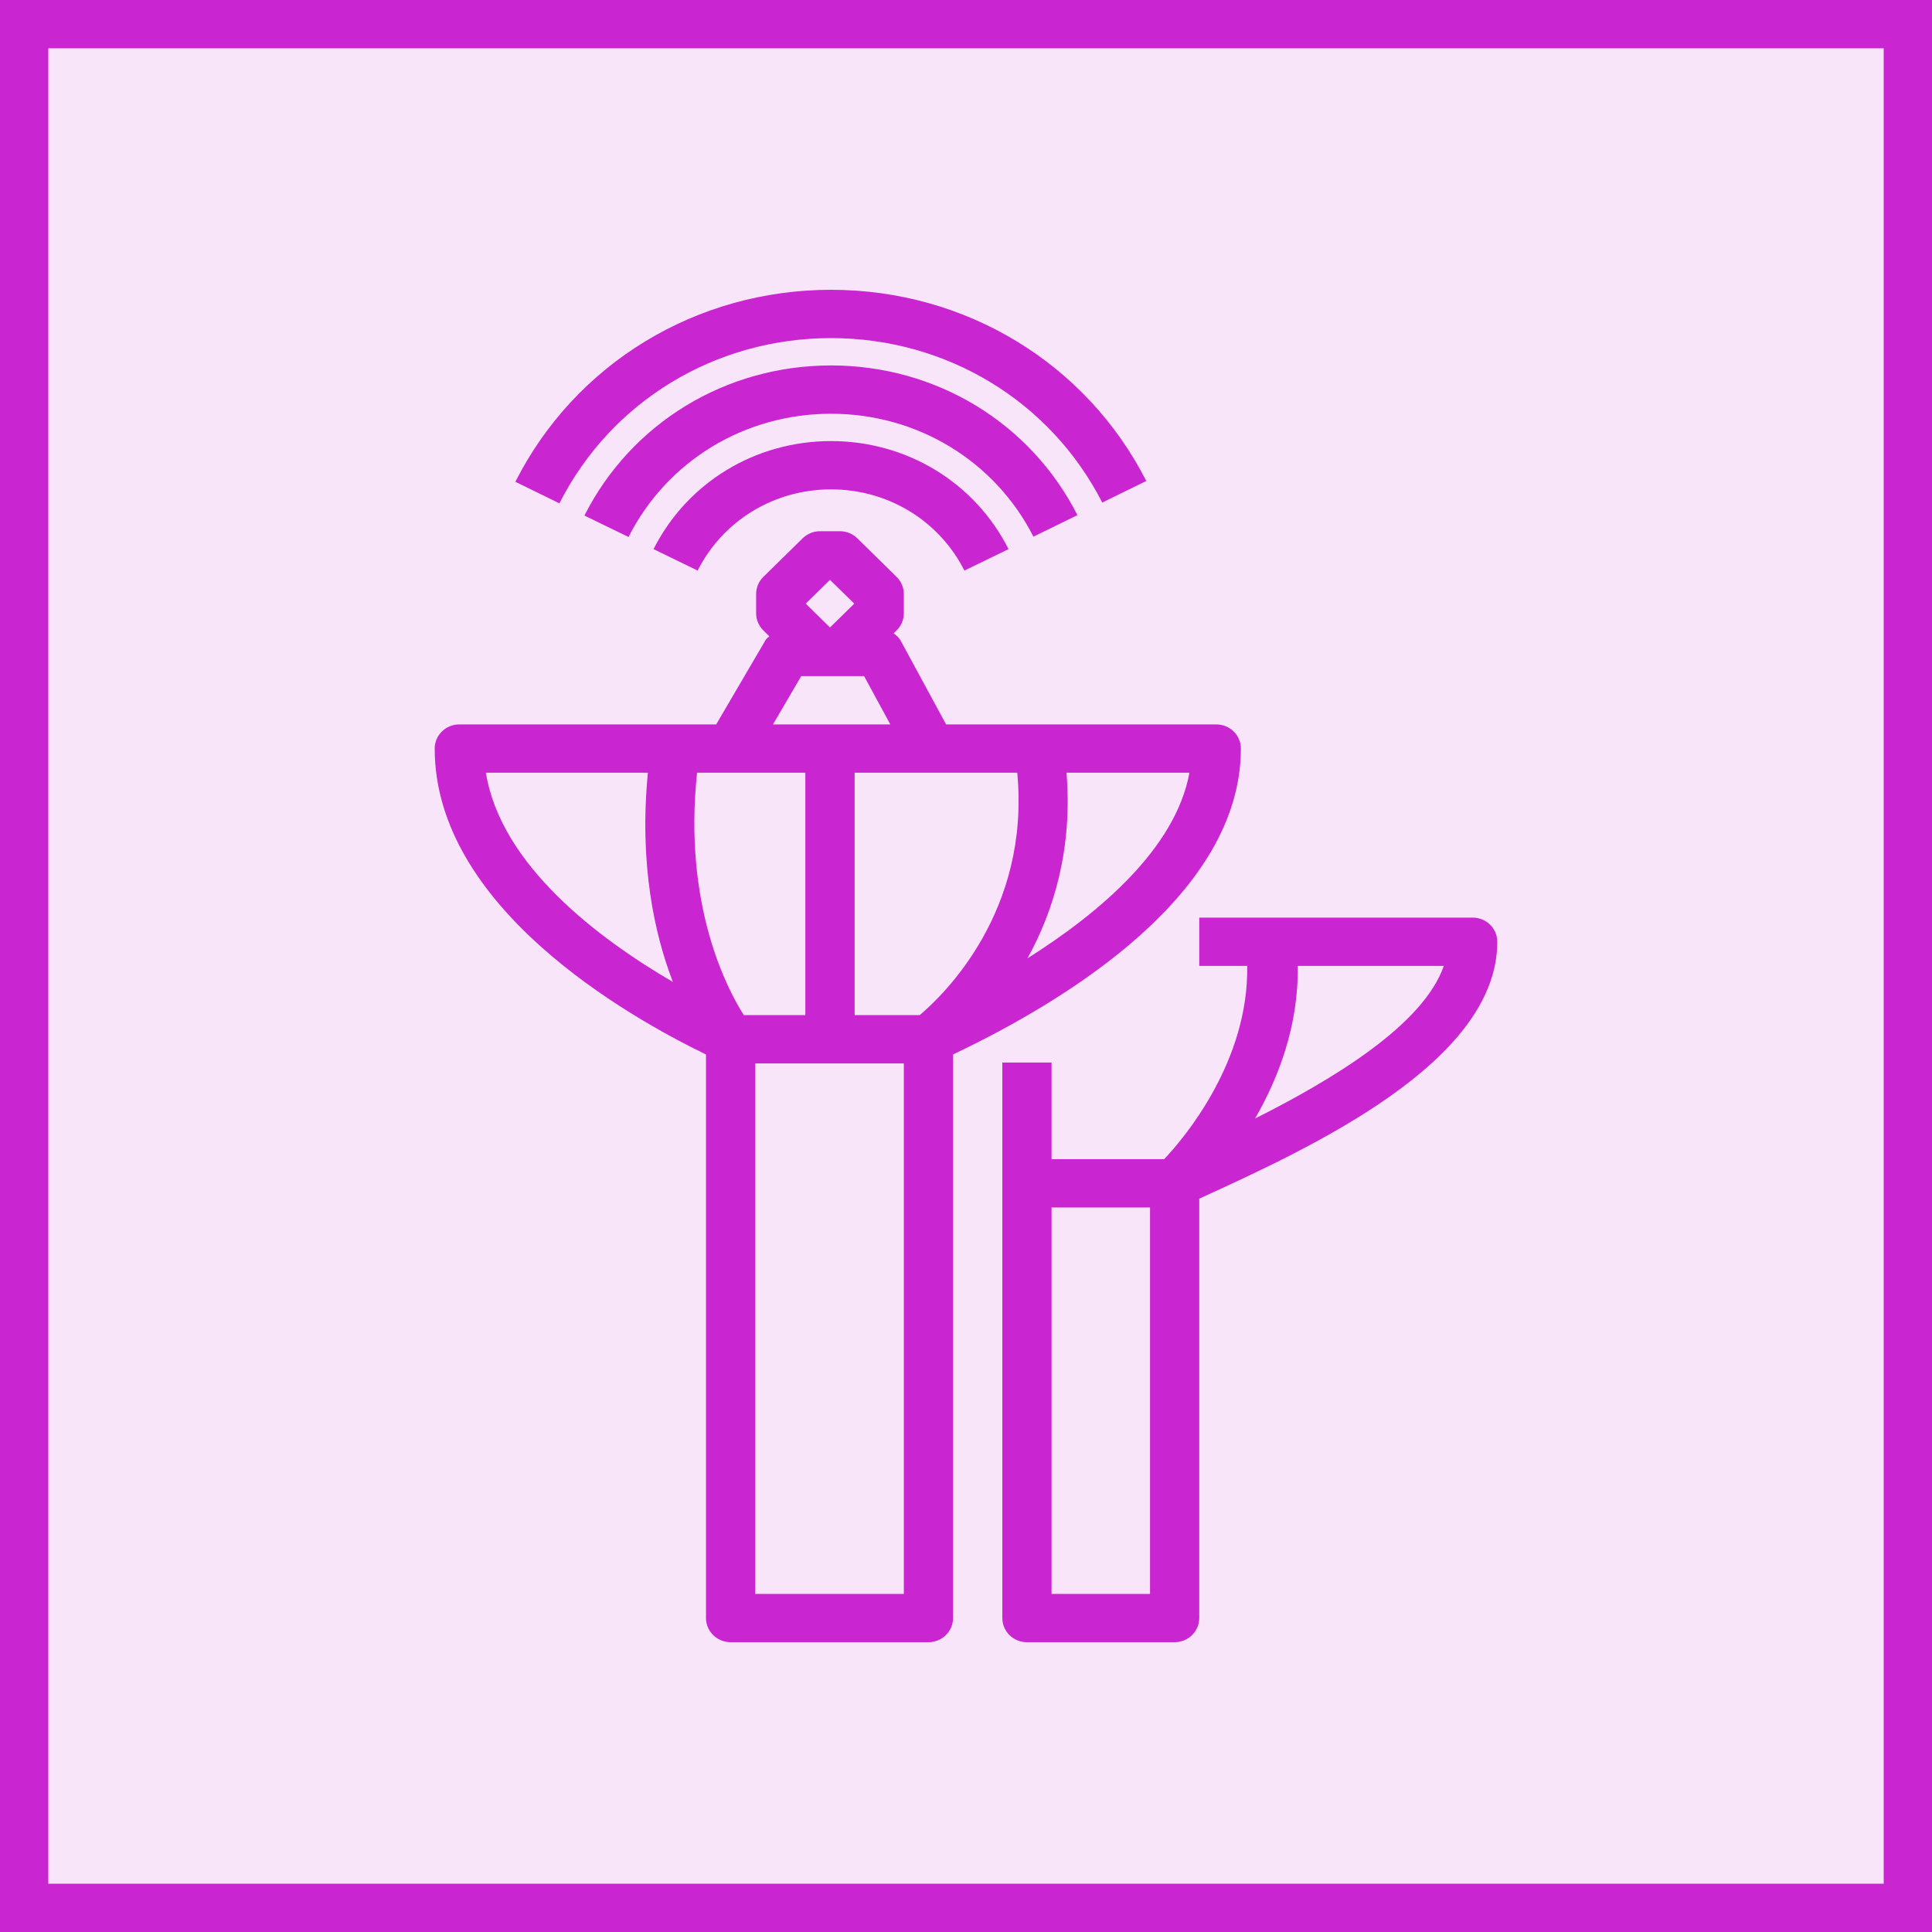
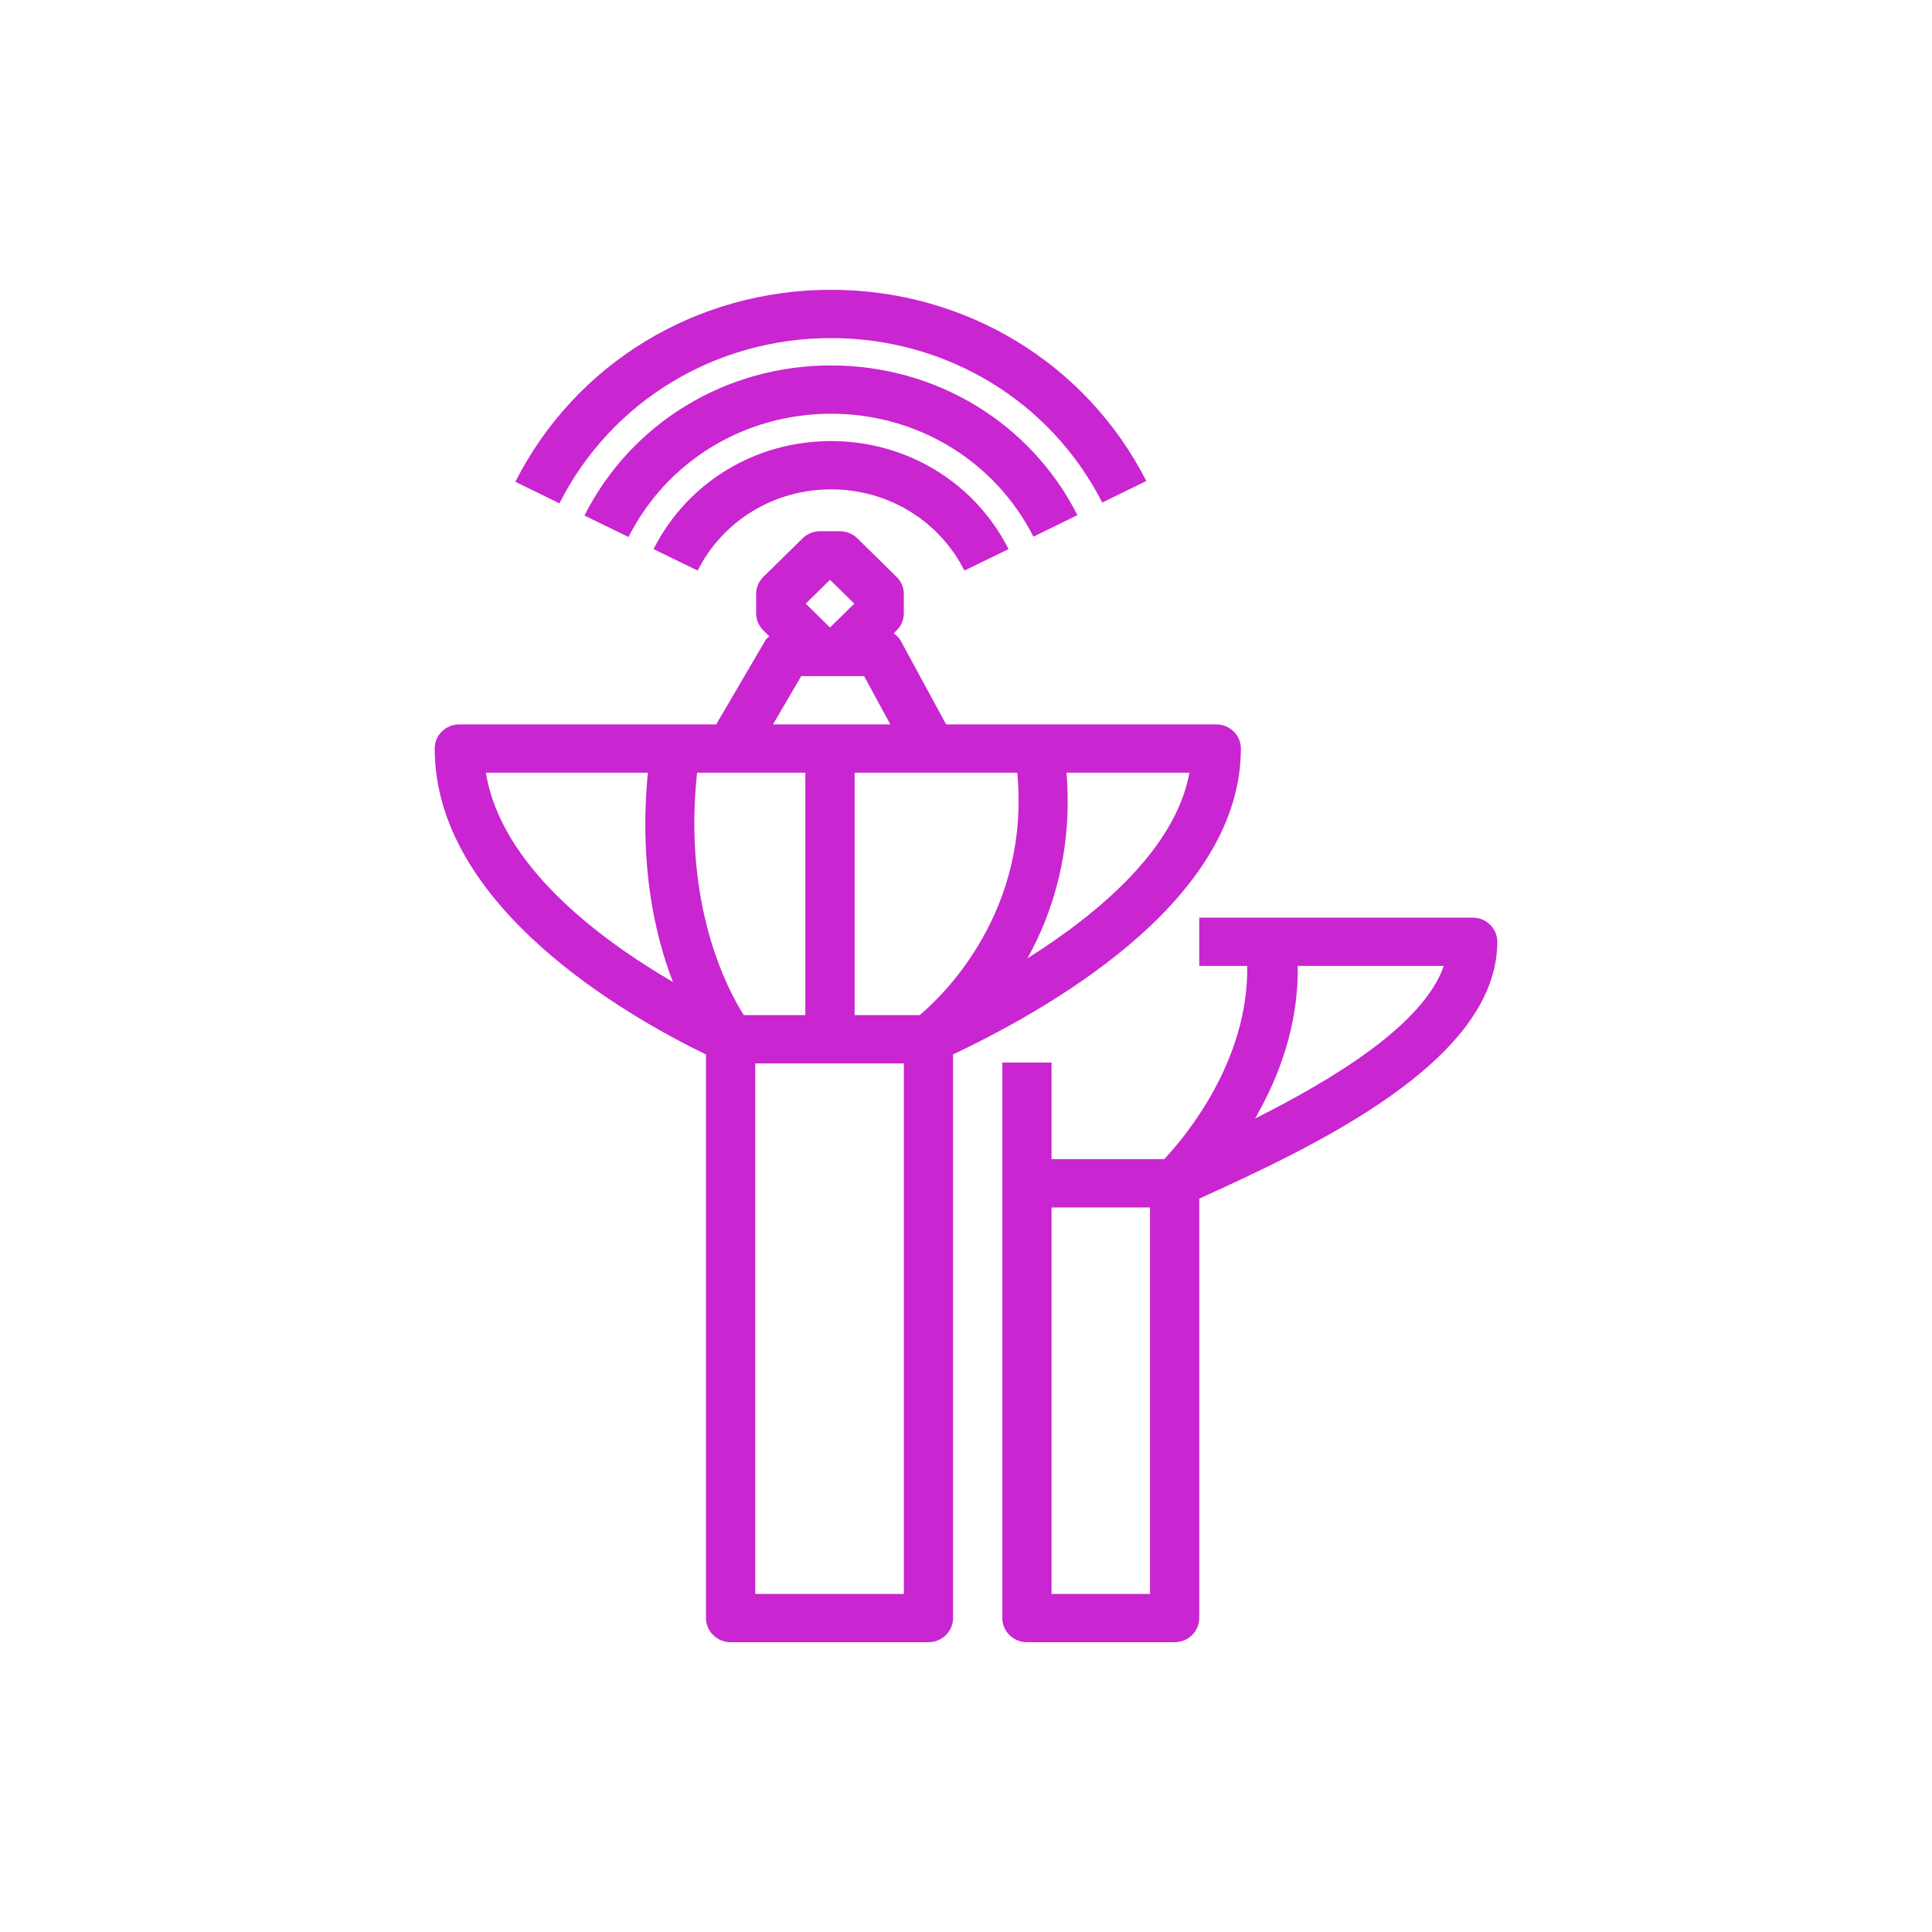
<svg xmlns="http://www.w3.org/2000/svg" width="40" height="40" viewBox="0 0 40 40" fill="none">
  <g clip-path="url(#clip0_23310_9508)">
-     <path d="M40 0H0V40H40V0Z" fill="#C925D1" fill-opacity="0.12" />
+     <path d="M40 0V40H40V0Z" fill="#C925D1" fill-opacity="0.12" />
    <path fill-rule="evenodd" clip-rule="evenodd" d="M15.637 33H18.713V22.017H15.637V33ZM10.06 15.998H13.414C13.23 17.888 13.551 19.345 13.932 20.331C12.396 19.435 10.369 17.916 10.06 15.998ZM16.589 13.998H16.98H17.388H17.89L18.433 14.998H16.004L16.589 13.998ZM17.184 12.005L17.687 12.498L17.184 12.991L16.682 12.498L17.184 12.005ZM21.273 19.841C21.806 18.879 22.211 17.588 22.081 15.998H24.626C24.341 17.557 22.78 18.89 21.273 19.841ZM17.694 15.998H21.061C21.333 18.867 19.54 20.598 19.041 21.017H17.694V15.998ZM15.4 21.017C15.06 20.486 14.14 18.747 14.432 15.998H16.674V21.017H15.4ZM25.691 15.498C25.691 15.222 25.463 14.998 25.182 14.998H19.588L18.647 13.263C18.613 13.2 18.558 13.155 18.502 13.113L18.563 13.052C18.659 12.958 18.713 12.831 18.713 12.698V12.298C18.713 12.165 18.659 12.038 18.563 11.944L17.749 11.144C17.653 11.05 17.524 10.998 17.388 10.998H16.98C16.845 10.998 16.715 11.05 16.619 11.144L15.804 11.944C15.709 12.038 15.655 12.165 15.655 12.298V12.698C15.655 12.831 15.709 12.958 15.804 13.052L15.928 13.174C15.904 13.2 15.871 13.217 15.852 13.249L14.828 14.998H9.51C9.227 14.998 9 15.222 9 15.498C9 18.772 12.979 21.038 14.617 21.832V33.5C14.617 33.776 14.846 34 15.127 34H19.223C19.504 34 19.732 33.776 19.732 33.5V21.831C22.086 20.713 25.691 18.51 25.691 15.498ZM20.881 11.369L19.967 11.813C19.443 10.777 18.385 10.132 17.206 10.132C16.027 10.132 14.969 10.777 14.444 11.813L13.531 11.369C14.229 9.988 15.637 9.132 17.206 9.132C18.774 9.132 20.182 9.988 20.881 11.369ZM21.396 11.111C20.597 9.541 18.991 8.566 17.206 8.566C15.416 8.566 13.809 9.544 13.013 11.118L12.1 10.674C13.07 8.756 15.027 7.566 17.206 7.566C19.38 7.566 21.335 8.753 22.307 10.665L21.396 11.111ZM11.582 10.421L10.67 9.975C11.912 7.523 14.417 6 17.206 6C19.986 6 22.488 7.517 23.733 9.958L22.821 10.405C21.749 8.305 19.598 7 17.206 7C14.807 7 12.652 8.31 11.582 10.421ZM25.985 23.158C26.465 22.326 26.888 21.24 26.868 19.998H29.892C29.47 21.216 27.608 22.342 25.985 23.158ZM21.771 33H23.81V24.999H21.771V33ZM31 19.498C31 19.222 30.772 18.998 30.49 18.998H24.829V19.998H25.822C25.855 21.968 24.528 23.552 24.103 23.999H21.771V21.999H20.752V33.5C20.752 33.776 20.979 34 21.261 34H24.319C24.601 34 24.829 33.776 24.829 33.5V24.817C27.16 23.754 31 21.986 31 19.498Z" fill="#C925D1" />
  </g>
-   <rect x="0.5" y="0.5" width="39" height="39" stroke="#C925D1" />
  <defs>
    <clipPath id="clip0_23310_9508">
      <rect width="40" height="40" fill="white" />
    </clipPath>
  </defs>
</svg>